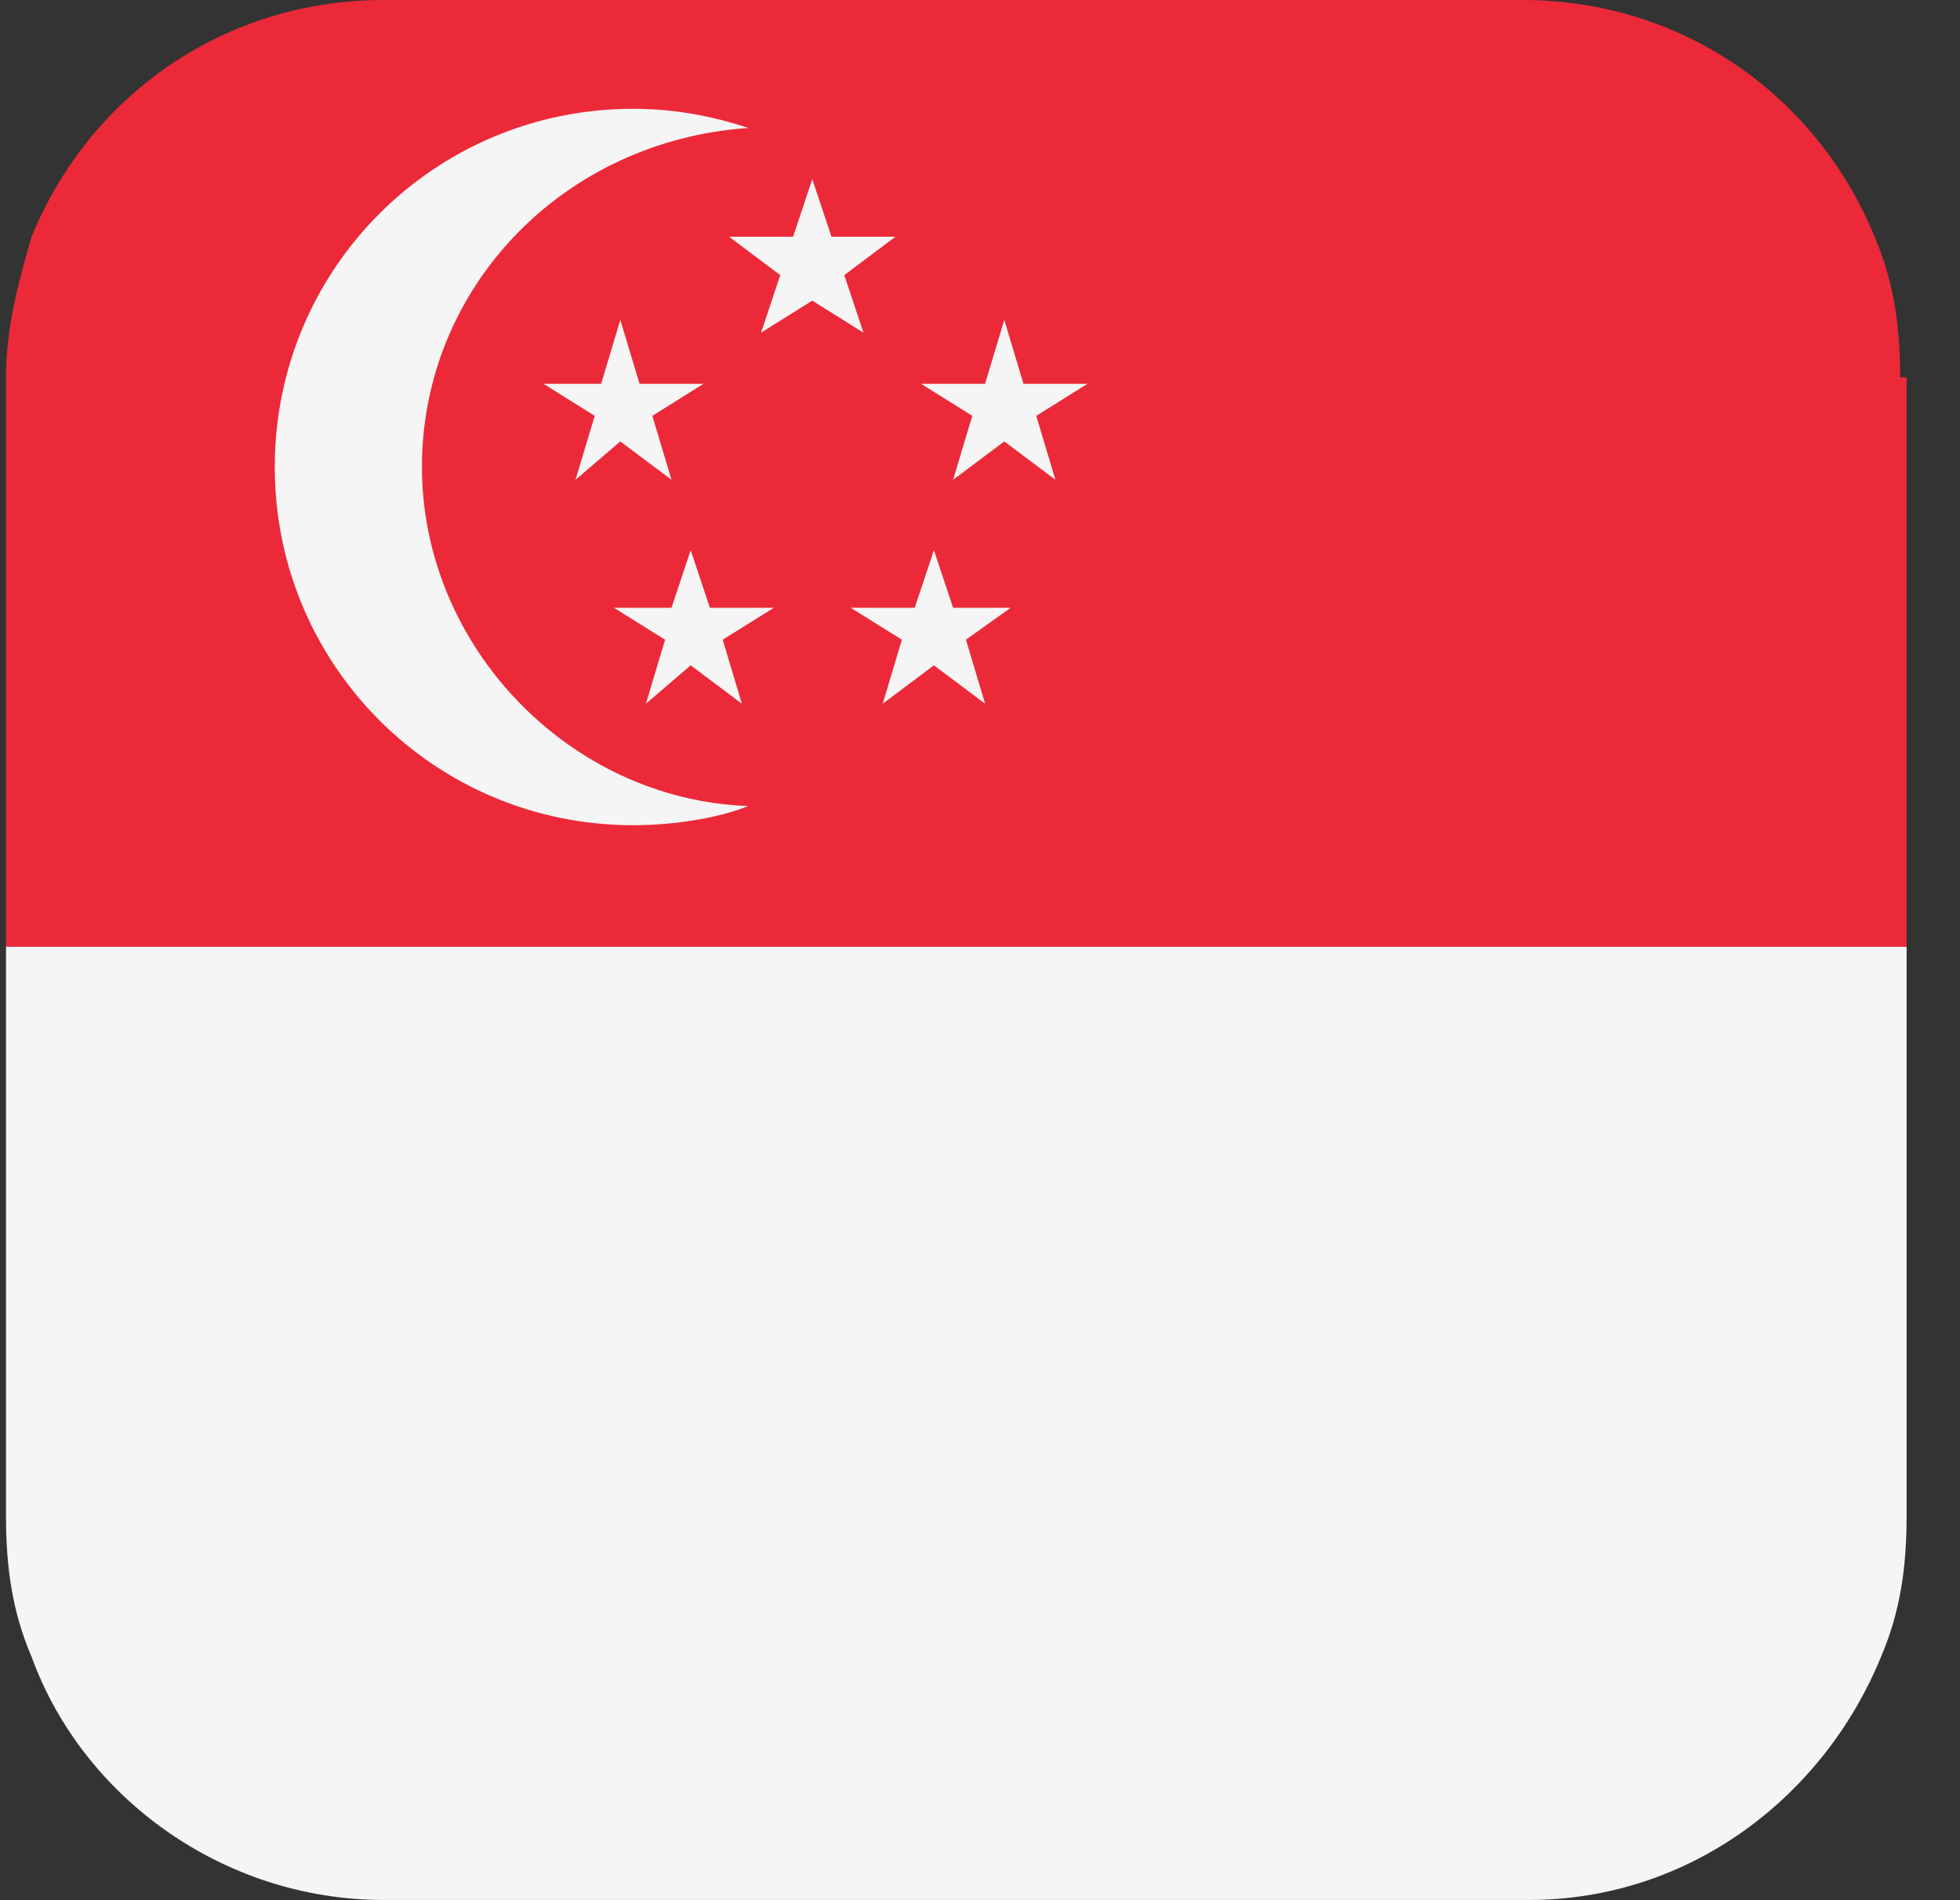
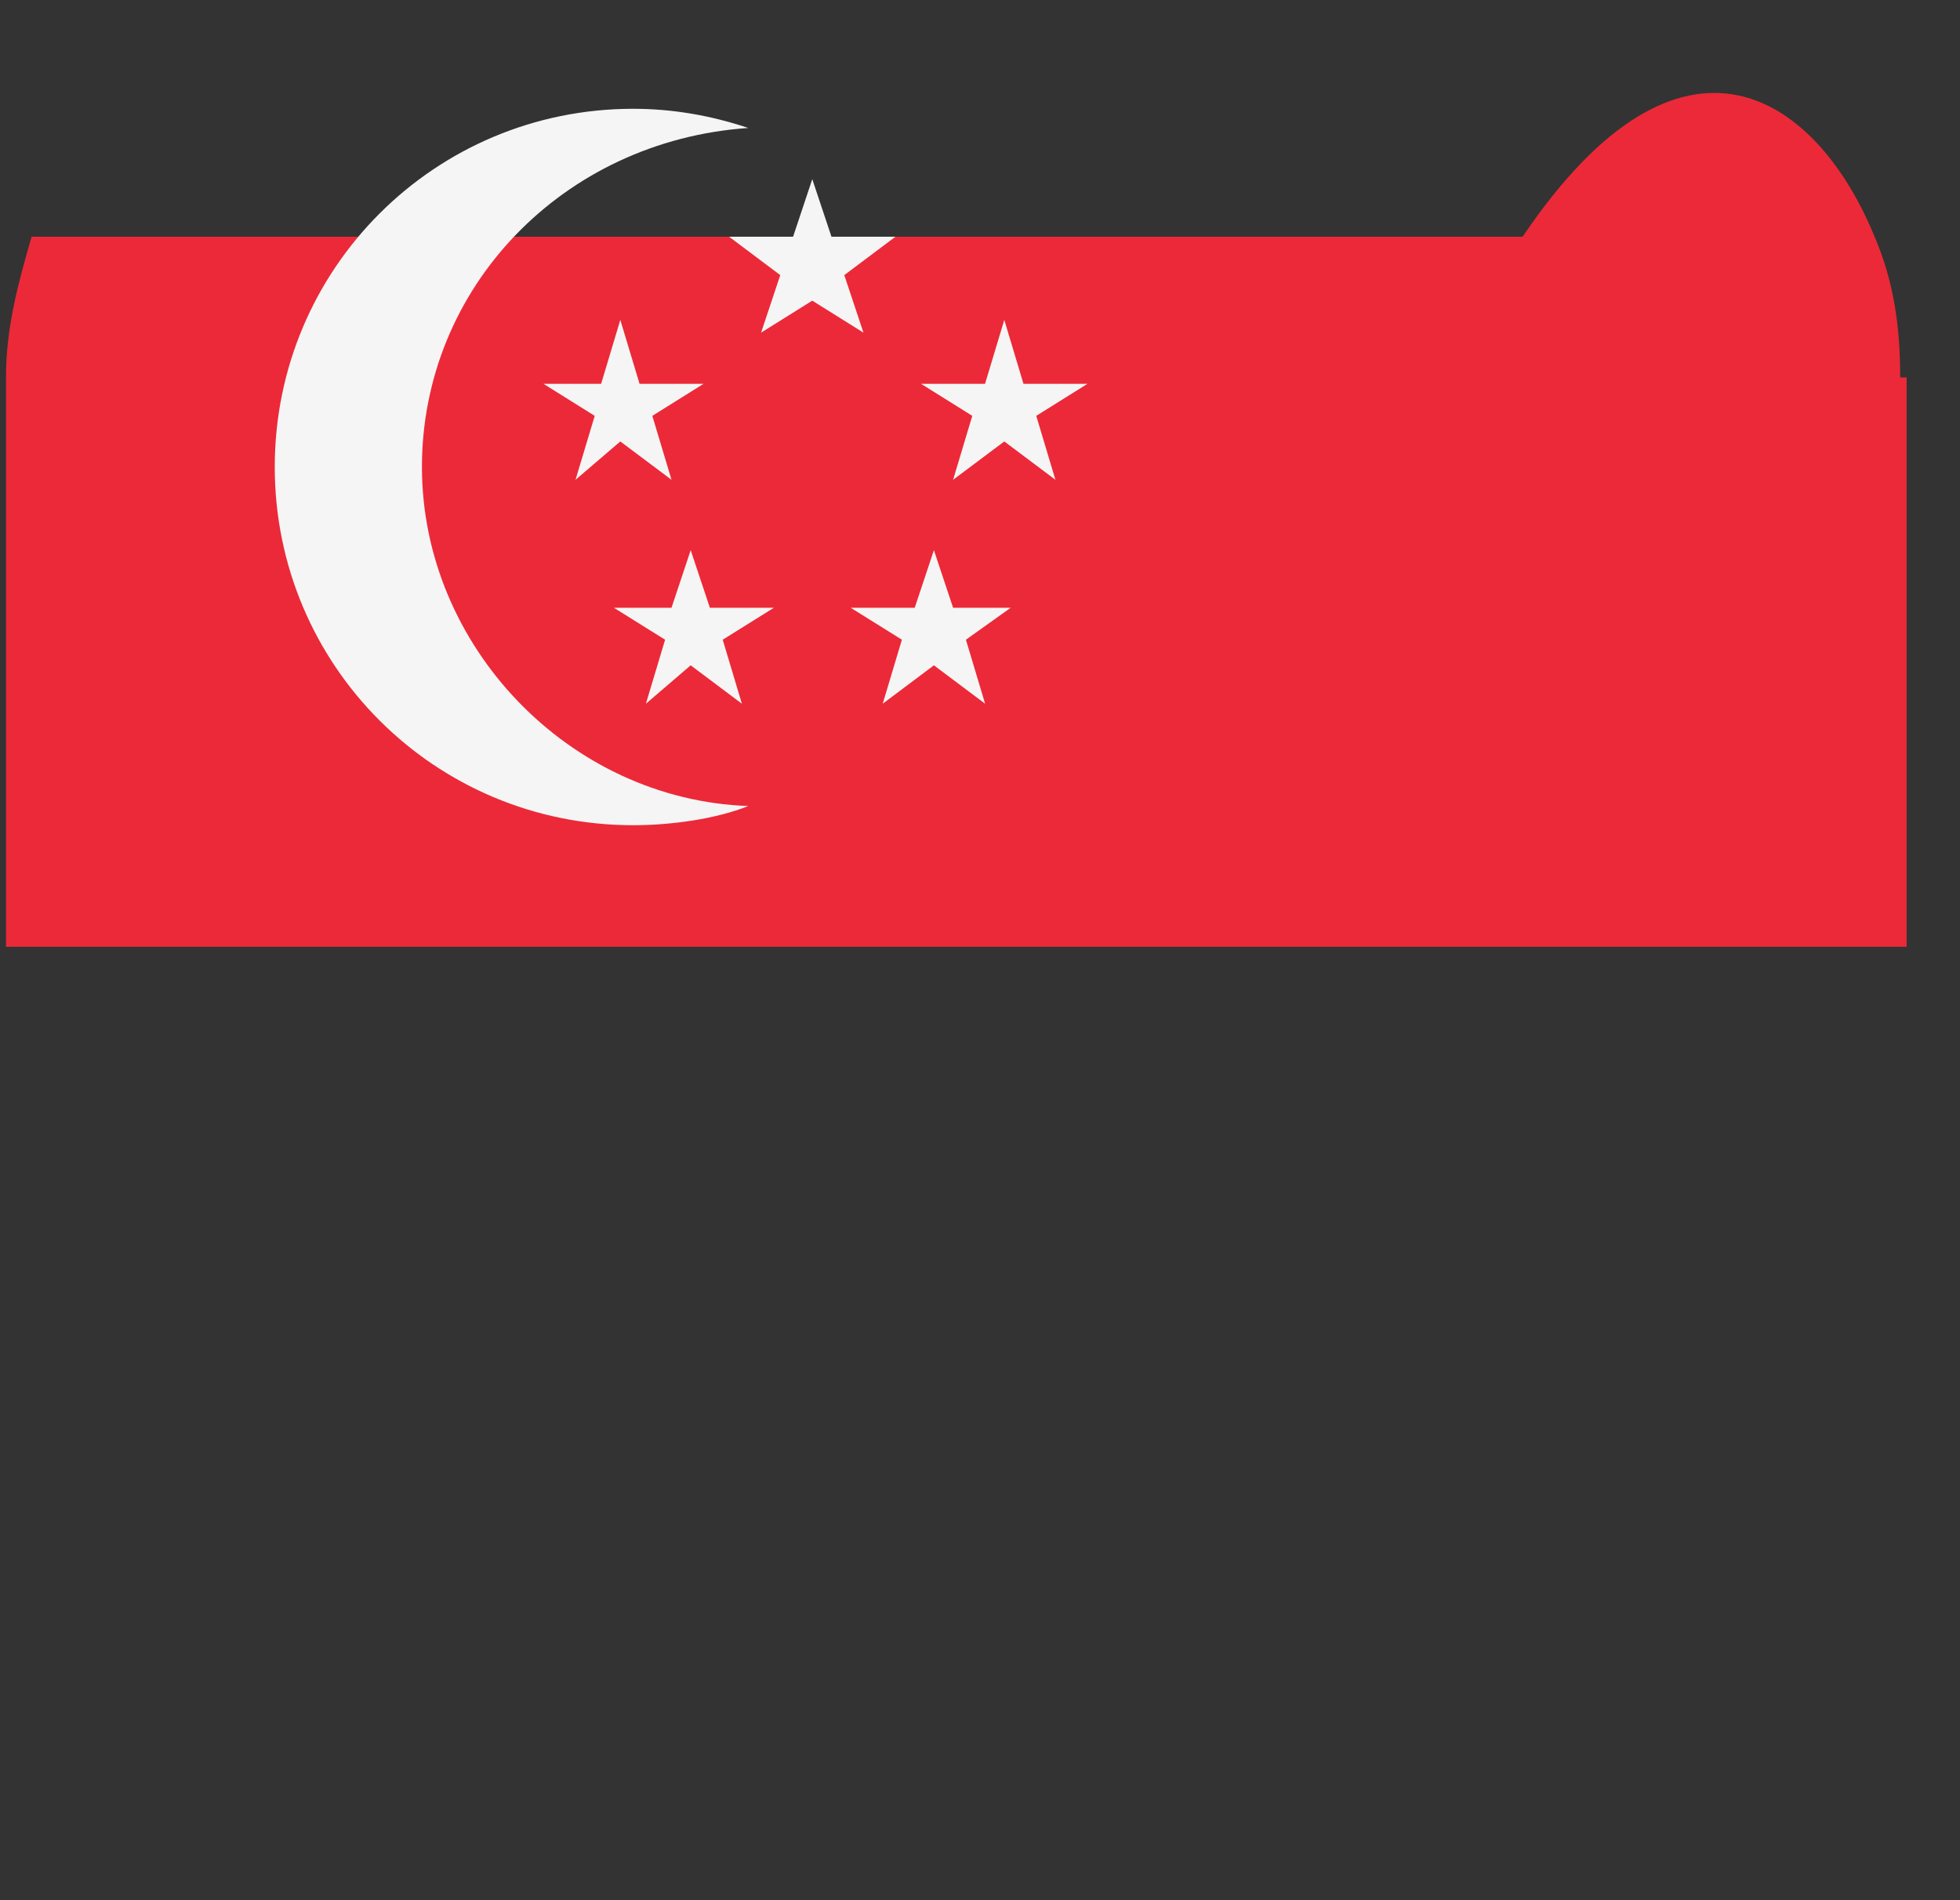
<svg xmlns="http://www.w3.org/2000/svg" width="33" height="32" viewBox="0 0 33 32" fill="none">
  <rect x="0" y="0" width="33" height="32" fill="#333333" stroke="none" />
  <g clip-path="url(#clip0_1771_42127)">
-     <path d="M32.101 6.356V15.944H0.101V6.356C0.101 5.494 0.316 4.74 0.532 3.986C1.501 1.616 3.764 0 6.457 0H25.636C28.329 0 30.592 1.616 31.562 3.986C31.885 4.74 31.993 5.494 31.993 6.356H32.101Z" fill="#EC2938" />
-     <path d="M32.101 15.944V25.532C32.101 26.394 31.993 27.148 31.67 27.902C30.7 30.273 28.437 31.996 25.744 31.996H6.457C3.764 31.996 1.394 30.273 0.532 27.902C0.208 27.148 0.101 26.394 0.101 25.532V15.944H32.101Z" fill="#F5F5F5" />
+     <path d="M32.101 6.356V15.944H0.101V6.356C0.101 5.494 0.316 4.74 0.532 3.986H25.636C28.329 0 30.592 1.616 31.562 3.986C31.885 4.74 31.993 5.494 31.993 6.356H32.101Z" fill="#EC2938" />
    <path d="M7.104 7.864C7.104 4.848 9.474 2.37 12.599 2.155C11.953 1.939 11.306 1.832 10.66 1.832C7.32 1.832 4.626 4.525 4.626 7.864C4.626 11.204 7.32 13.897 10.66 13.897C11.306 13.897 12.06 13.79 12.599 13.574C9.582 13.466 7.104 10.881 7.104 7.864Z" fill="#F5F5F5" />
    <path d="M10.444 5.387L10.768 6.464H11.845L10.983 7.003L11.306 8.08L10.444 7.434L9.69 8.08L10.013 7.003L9.151 6.464H10.121L10.444 5.387Z" fill="#F5F5F5" />
    <path d="M16.909 5.387L17.232 6.464H18.309L17.447 7.003L17.77 8.08L16.909 7.434L16.047 8.08L16.37 7.003L15.508 6.464H16.585L16.909 5.387Z" fill="#F5F5F5" />
    <path d="M13.676 3.017L13.999 3.986H15.077L14.215 4.633L14.538 5.602L13.676 5.063L12.814 5.602L13.137 4.633L12.275 3.986H13.353L13.676 3.017Z" fill="#F5F5F5" />
    <path d="M15.724 9.265L16.047 10.235H17.017L16.263 10.773L16.586 11.851L15.724 11.204L14.862 11.851L15.185 10.773L14.323 10.235H15.401L15.724 9.265Z" fill="#F5F5F5" />
    <path d="M11.629 9.265L11.952 10.235H13.03L12.168 10.773L12.491 11.851L11.629 11.204L10.875 11.851L11.198 10.773L10.336 10.235H11.306L11.629 9.265Z" fill="#F5F5F5" />
  </g>
  <defs>
    <clipPath id="clip0_1771_42127">
      <rect width="32" height="32" fill="white" transform="translate(0.101)" />
    </clipPath>
  </defs>
</svg>